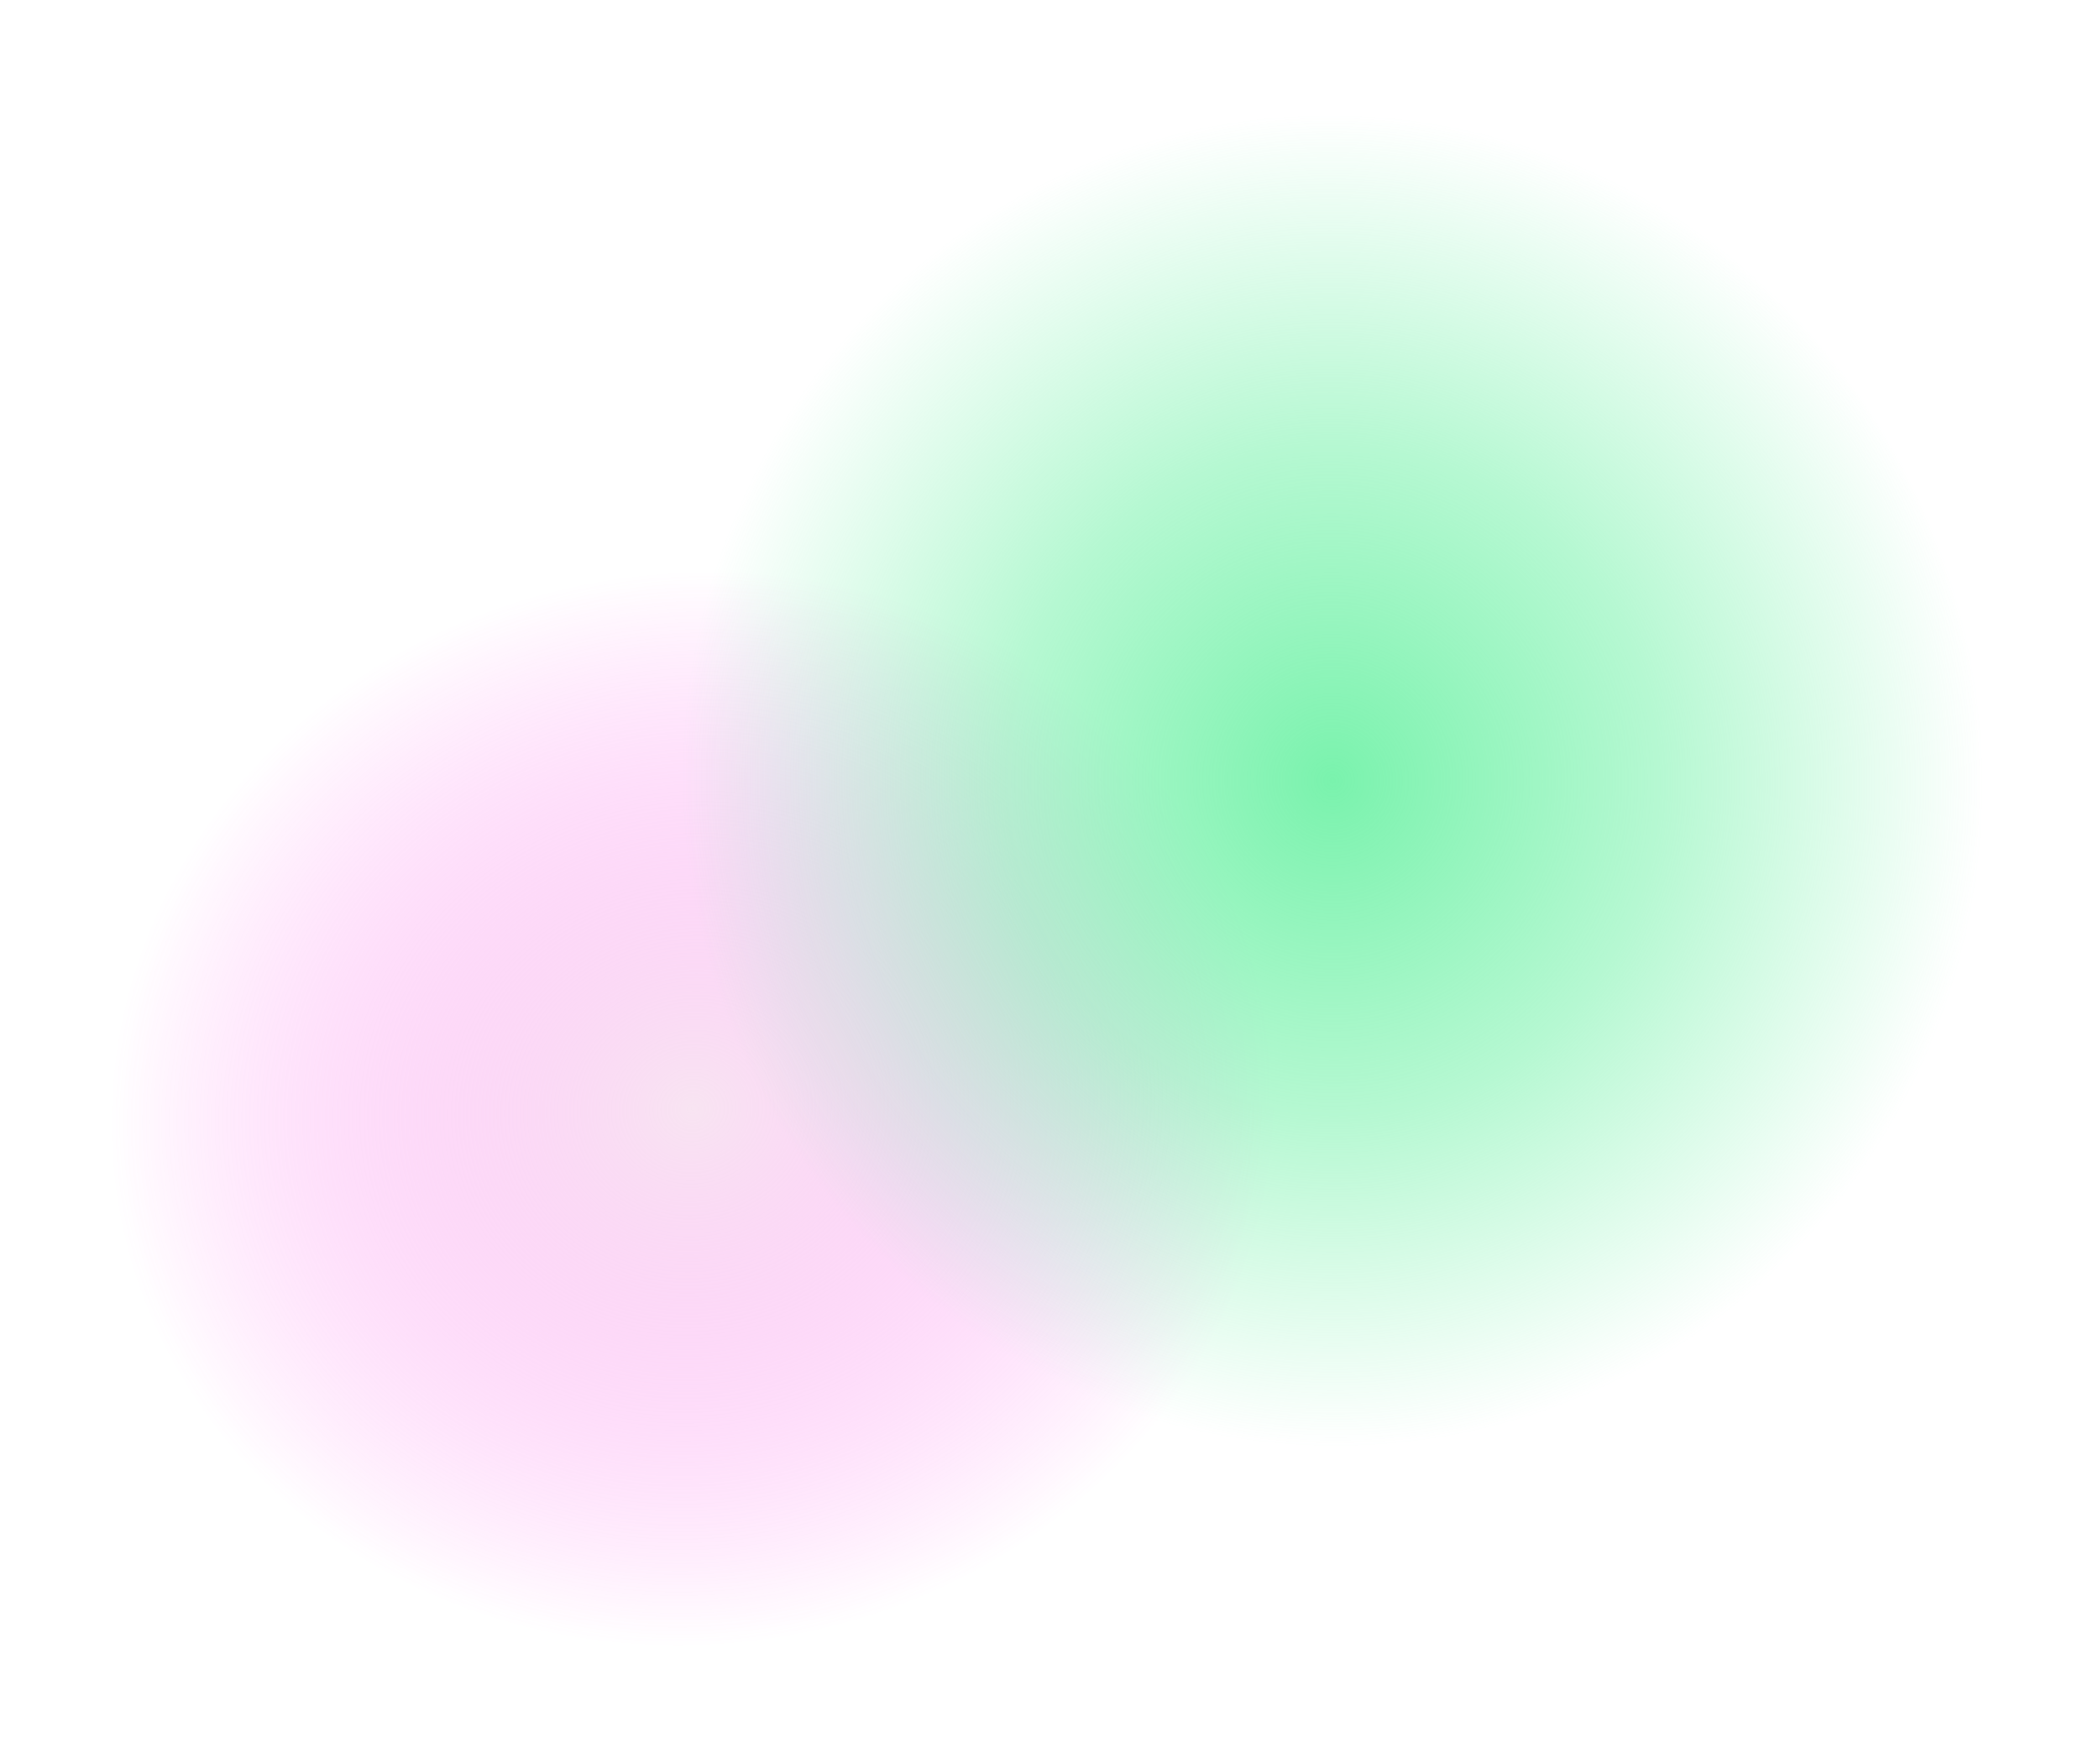
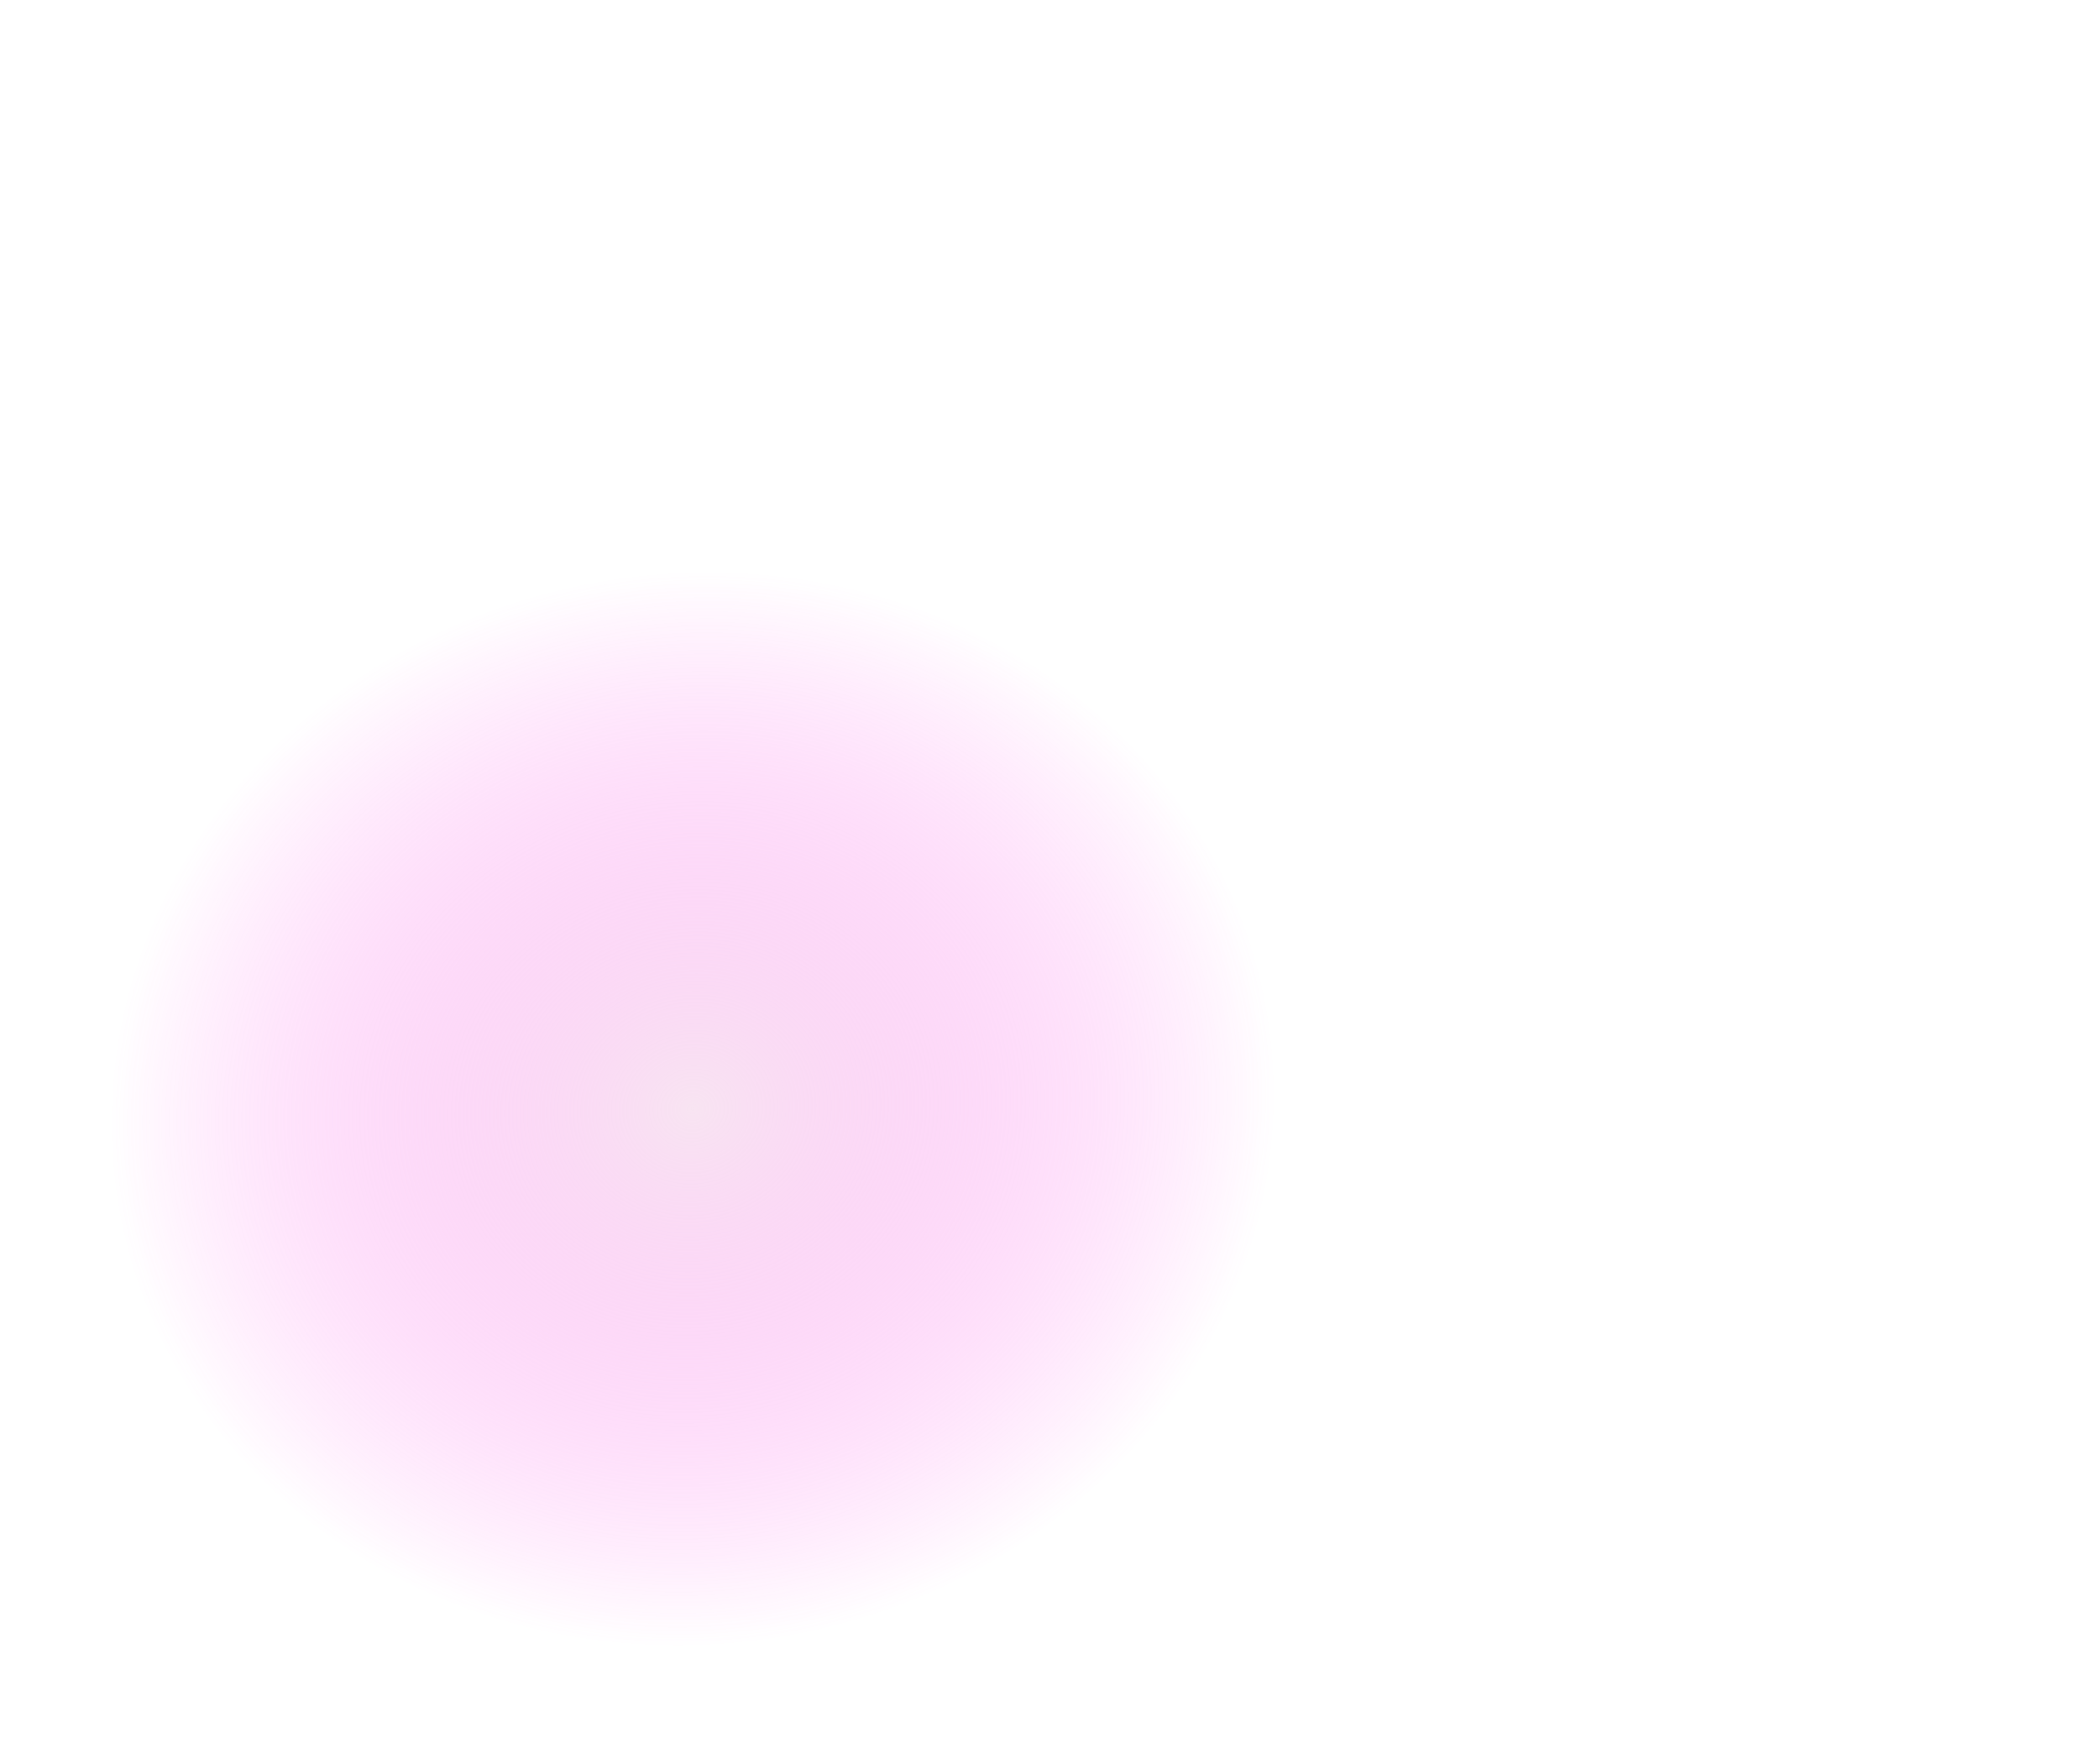
<svg xmlns="http://www.w3.org/2000/svg" width="1040" height="874" viewBox="0 0 1040 874" fill="none">
  <ellipse cx="343.224" cy="549.439" rx="296.366" ry="272.561" transform="rotate(-11.081 343.224 549.439)" fill="url(#paint0_radial_109_197)" fill-opacity="0.6" />
-   <ellipse cx="660.306" cy="386.772" rx="321.663" ry="331.124" transform="rotate(-11.081 660.306 386.772)" fill="url(#paint1_radial_109_197)" fill-opacity="0.9" />
  <defs>
    <radialGradient id="paint0_radial_109_197" cx="0" cy="0" r="1" gradientUnits="userSpaceOnUse" gradientTransform="translate(343.224 549.439) rotate(90) scale(272.561 296.366)">
      <stop stop-color="#F3D2E9" />
      <stop offset="0.974" stop-color="#FF38EB" stop-opacity="0" />
    </radialGradient>
    <radialGradient id="paint1_radial_109_197" cx="0" cy="0" r="1" gradientUnits="userSpaceOnUse" gradientTransform="translate(660.306 386.772) rotate(90) scale(331.124 321.663)">
      <stop stop-color="#6BF1A4" />
      <stop offset="0.505" stop-color="#6BF1A4" stop-opacity="0.55" />
      <stop offset="1" stop-color="#6BF1A4" stop-opacity="0" />
    </radialGradient>
  </defs>
</svg>